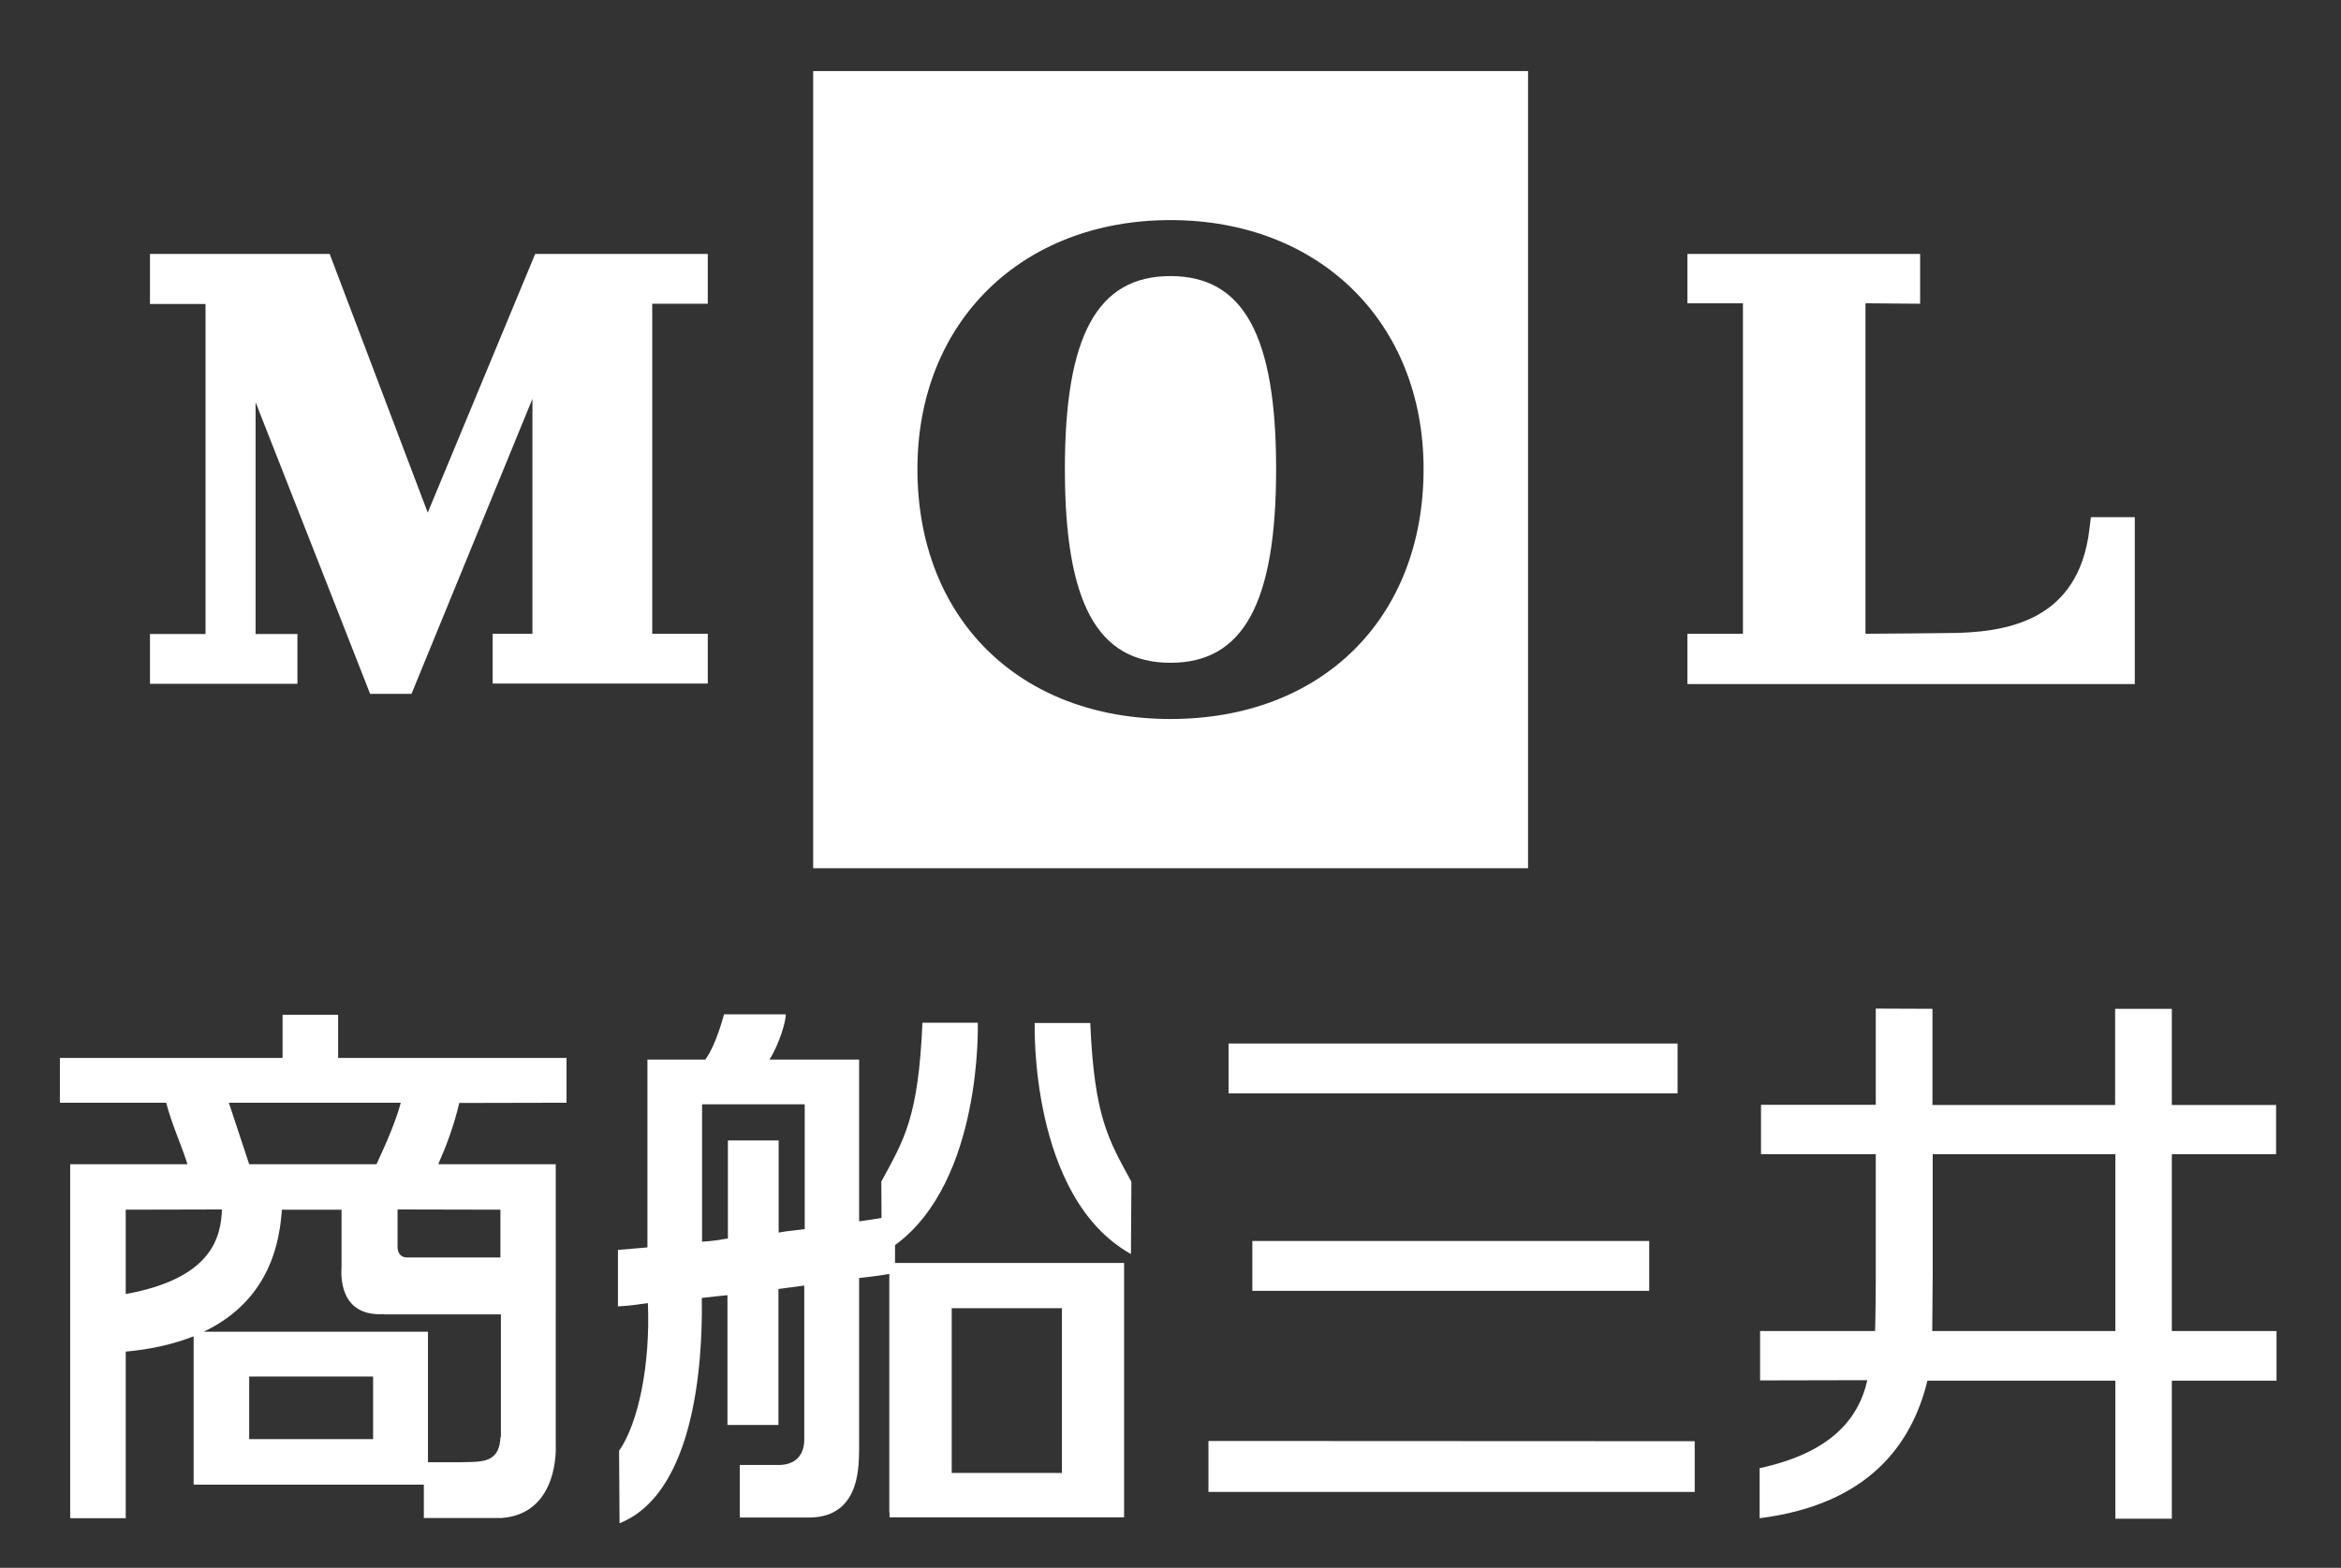
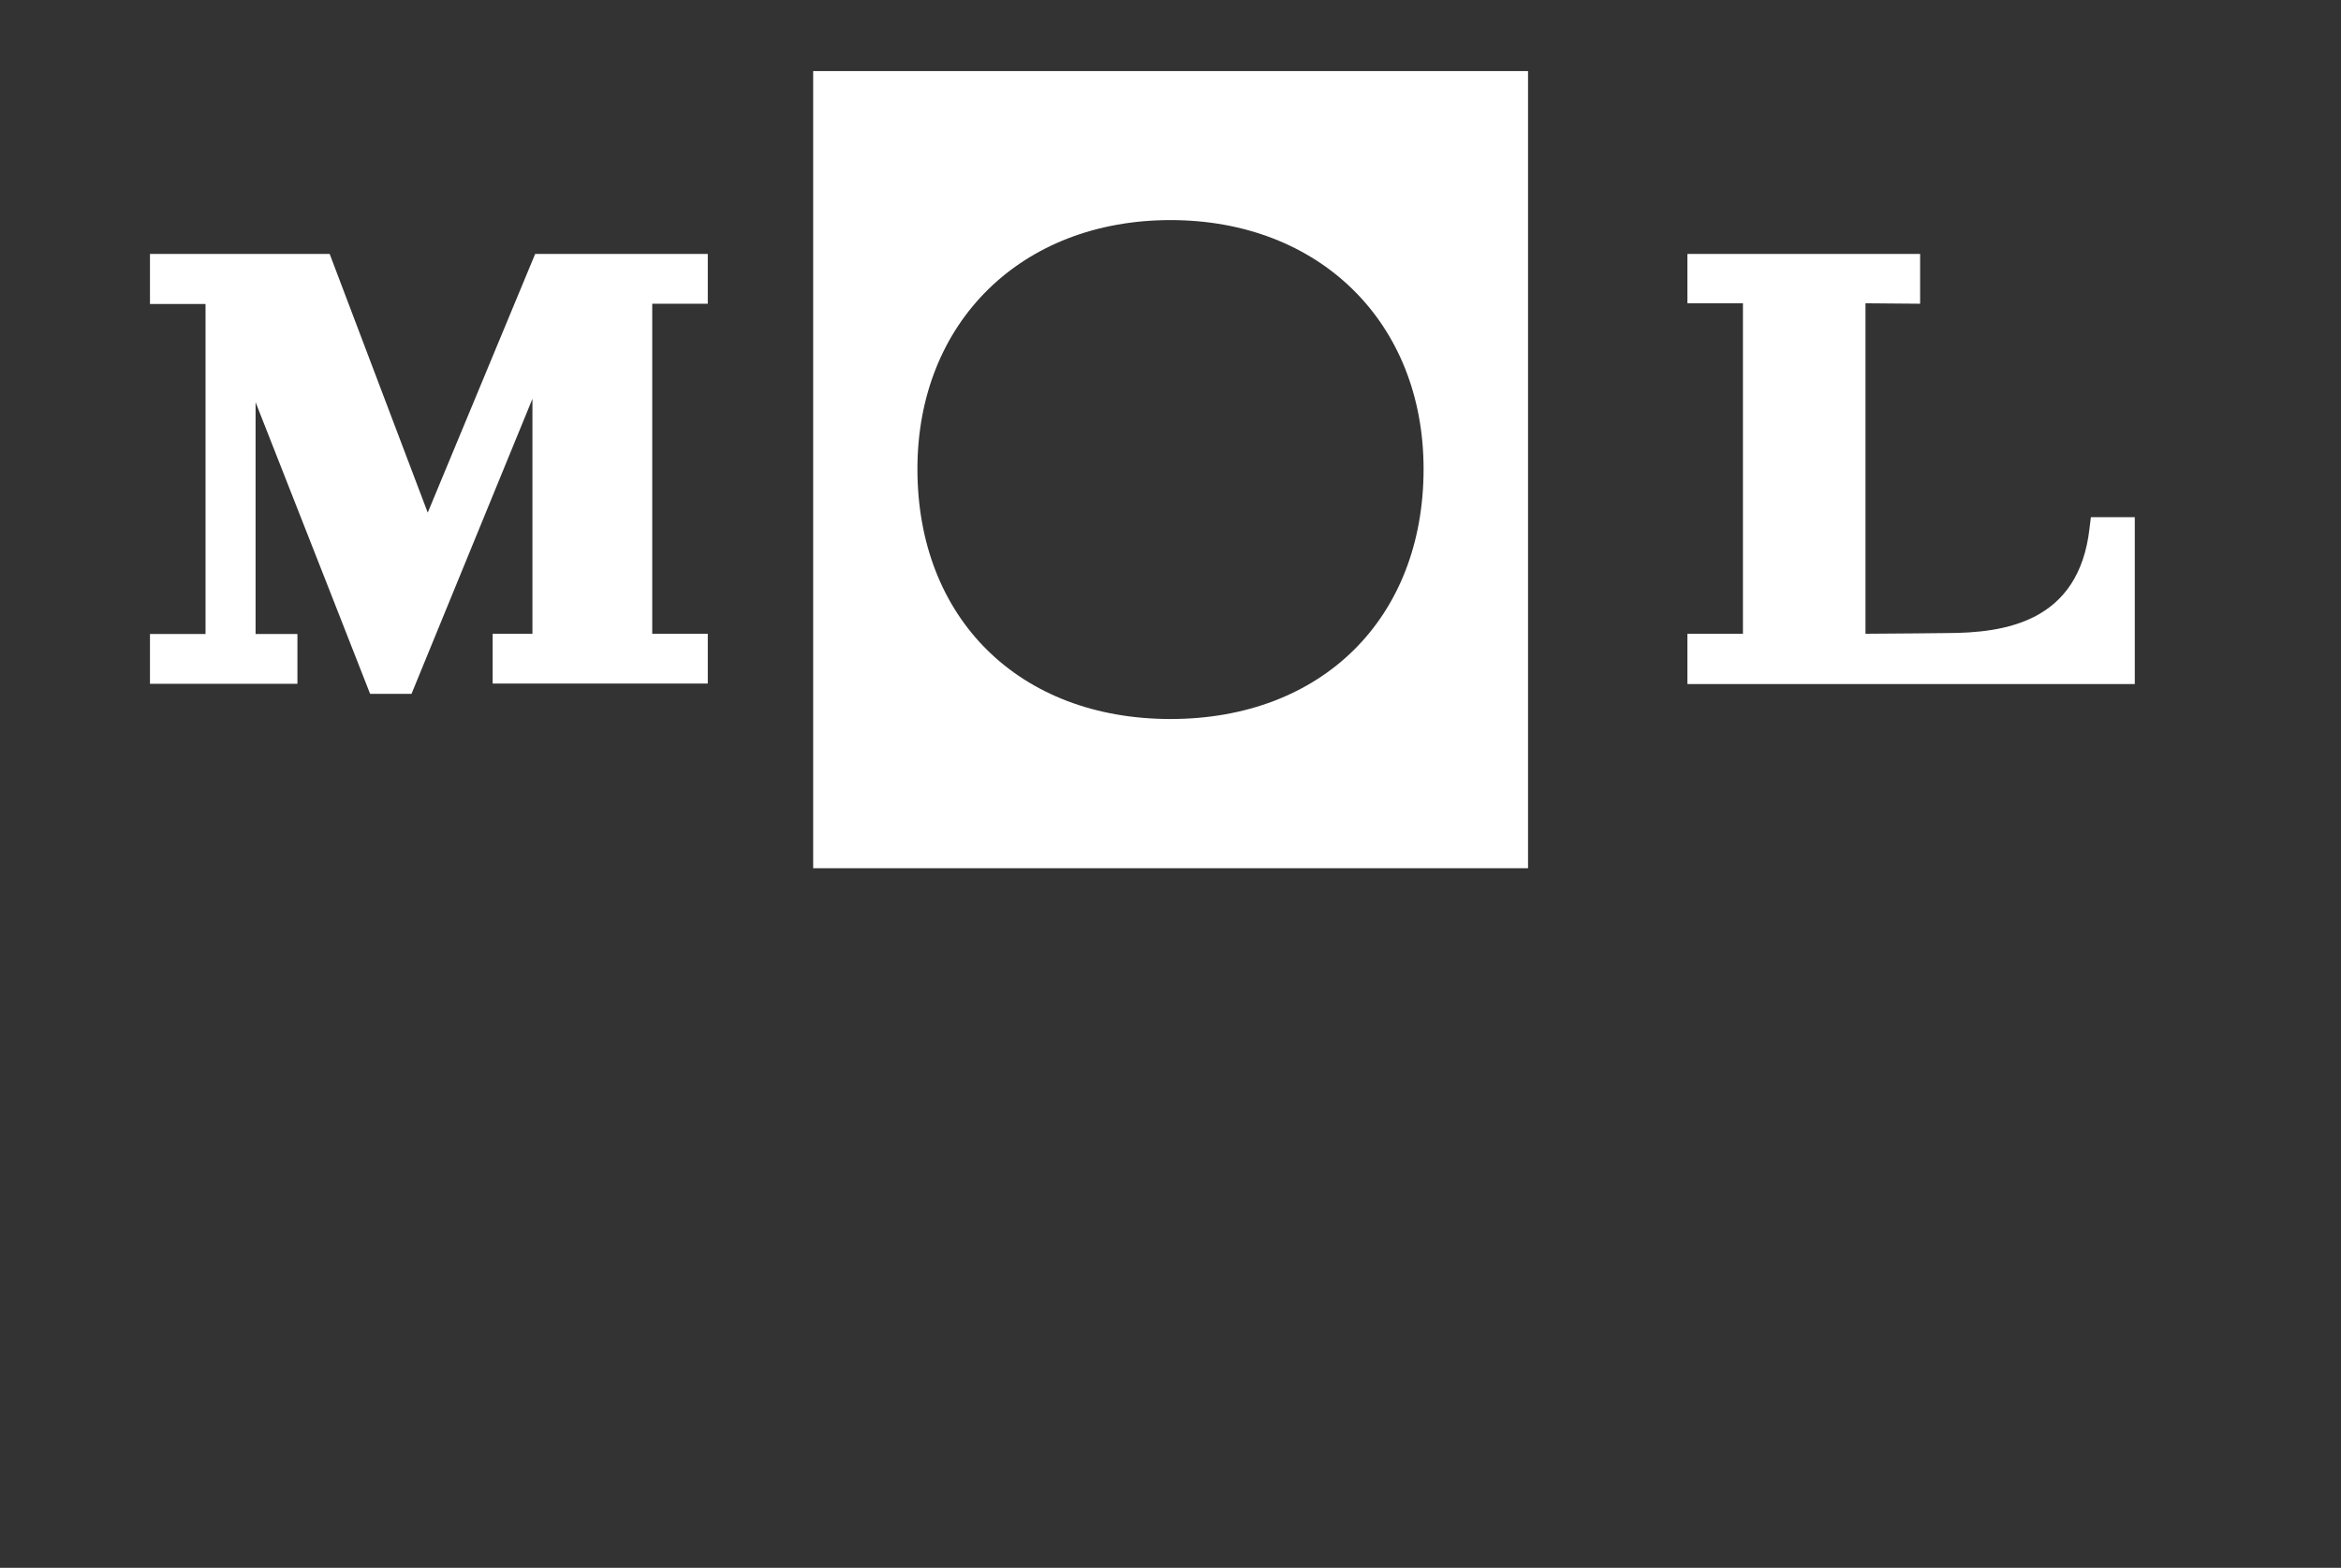
<svg xmlns="http://www.w3.org/2000/svg" version="1.1" id="svg3411" x="0px" y="0px" viewBox="0 0 1024 686" style="enable-background:new 0 0 1024 686;" xml:space="preserve">
  <rect x="0" y="0" width="1024" height="686" fill="#333333" stroke="none" />
  <style type="text/css">
	.st0{fill:#FFFFFF;}
</style>
-   <path id="path3263" class="st0" d="M995.6,505v-21.5H950v-42.1h-24.8v42.1h-79.9v-42.1l-24.8-0.1v42.1h-50.2V505h50.2v56.1  c0,0-0.1,16.5-0.3,21.3h-50.3V604l46.9-0.1c-4,17.9-17.1,32-47.1,38.5l0,21.9c47.5-6,66.6-32.2,73.4-60.2h-0.1h82.3v60.4H950l0-60.4  h45.8l0-21.7H950V505L995.6,505L995.6,505z M845.2,582.4c0.1-8.6,0.2-24.7,0.2-24.7V505h79.9v77.4H845.2 M528.6,630.5l0,22.3h212.7  v-22.2L528.6,630.5 M547.8,543v21.8h173.6V543L547.8,543 M537.4,478.4h196.4v-21.8H537.4V478.4z M247.8,482.5v-19.6h-99.9v-18.9  h-24.3v18.9H26.2v19.6h46.5c2.3,9.1,6.6,18.3,9.3,26.9H30.7v0.6h0v154.3H55v-72.9c11.9-1.1,21.6-3.5,29.7-6.7v0.1h0v64.8h100.7  l0,14.6h34c25.2-1.8,23.7-31.3,23.7-31.3V509.4h-51.4c3.4-7.7,6.9-16.9,9.2-26.8L247.8,482.5L247.8,482.5z M175.3,482.5  c-1.7,6.5-5.1,15.1-10.6,26.9H109c-2.7-8.2-6-18.2-8.9-26.9H175.3z M55,529.3l42.1-0.1c-0.5,11.7-3.9,30.1-42.1,37V529.3L55,529.3z   M109,602.3h54.2v27.4H109V602.3z M218.9,628.9c-0.4,9.9-6.5,10.6-12.8,10.8c-2.9,0.1-1.9,0.1-18.9,0.1V607h0v-24.3H89.1  c29.8-14.2,33.3-40.8,34.2-53.4h26.1v25.1c-0.2,3.1-1.3,21.7,18.4,20.6l0.1,0.1h51.2V628.9L218.9,628.9z M218.9,529.3v20.9h-40.4  h-0.7c-3.3-0.2-3.8-2.9-3.9-4.4l0-0.1v-16.5L218.9,529.3 M476.9,447.6h-24.3c0,0-2.4,76.2,42.1,101.1l0.2-31.6  C484.9,498.6,478.7,489.1,476.9,447.6 M491.7,577.3L491.7,577.3l0-24.7H391.5l0-7.8c38.4-28,36.2-97.3,36.2-97.3h-24.2  c-1.8,41.5-8,51.1-18,69.5l0.1,15.9c-3.8,0.7-7.1,1.1-9.8,1.5v-70.8h-39.2c4.4-7,7.3-17.2,7.1-19.8h-27c0,0-3.4,13.4-8.2,19.8h-25.3  v82.2c-6,0.5-12.9,1.1-12.9,1.1v24.7c6.6-0.3,9.9-1.1,13.1-1.4c1.1,26.7-4.1,52.4-12.6,64.6l0.2,31.7c36.9-14.8,36.1-84.6,36-98.6  c3.9-0.4,8.8-1,11.2-1.2v56.8h22.3V564c1.7-0.2,4.8-0.6,11.3-1.5v65.9c0,1.5,1,12.1-10.6,12.6h-17.6l0,23H354  c23.4-0.1,21.5-25,21.8-30.1l0-0.2l0-74.5c3-0.4,7.8-0.8,13.2-1.8v104.4h0.1v2.1h102.6v-24.7h0L491.7,577.3L491.7,577.3z M352,537.8  c-7.2,0.8-9.9,1.2-11.4,1.5V499h-22.2v42.9c-3.6,0.6-6.3,1.1-11.3,1.4v-60.1H352V537.8L352,537.8z M416.3,572.4h48.2v72.1h-48.2  V572.4z" />
  <g>
-     <path class="st0" d="M512,120.8c-32,0-46.2,26-46.2,84.4c0,58.6,14.2,84.8,46.2,84.8c31.9,0,46.2-26.2,46.2-84.8   C558.2,146.8,543.9,120.8,512,120.8z" />
    <path class="st0" d="M355.7,31.1v348.8h312.7V31.1H355.7z M512,314.6c-66.2,0-110.7-44-110.7-109.4c0-64.2,45.5-108.9,110.7-108.9   c65.1,0,110.7,44.7,110.7,108.9C622.7,270.6,578.2,314.6,512,314.6z" />
  </g>
  <path id="path3273" class="st0" d="M839.8,111.1H738.1v21.6c0,0,17.3,0,24.3,0c0,9.9,0,134.7,0,144.6c-20.9,0-13.8,0-24.3,0l0,22  h195.7v-73h-19.2l-0.6,4.9c-4.7,41-36.8,45.8-62.8,45.8c0,0-27.5,0.3-35.2,0.3c0-9.9,0-134.7,0-144.6c0.5,0,3.6,0,23.9,0.2v-21.8  L839.8,111.1 M302.3,111.1h-68.2c0,0-36.5,87.9-47,113.2c-9.7-25.6-42.9-113.2-42.9-113.2H65.6V133c0,0,17.1,0,24.3,0  c0,12.6,0,131.8,0,144.4c-7.1,0-24.3,0-24.3,0v21.8h64.5v-21.8c0,0-10.6,0-18.3,0c0-9.6,0-62.9,0-101.4  c16.6,42.1,50.1,127.6,50.1,127.6H180c0,0,36-87.8,52.9-129.1c0,38.1,0,93.1,0,102.8c-7.5,0-17.4,0-17.4,0v21.8h94.1v-21.8  c0,0-17.1,0-24.3,0c0-12.6,0-131.8,0-144.4c7.1,0,24.3,0,24.3,0v-21.8L302.3,111.1" />
</svg>